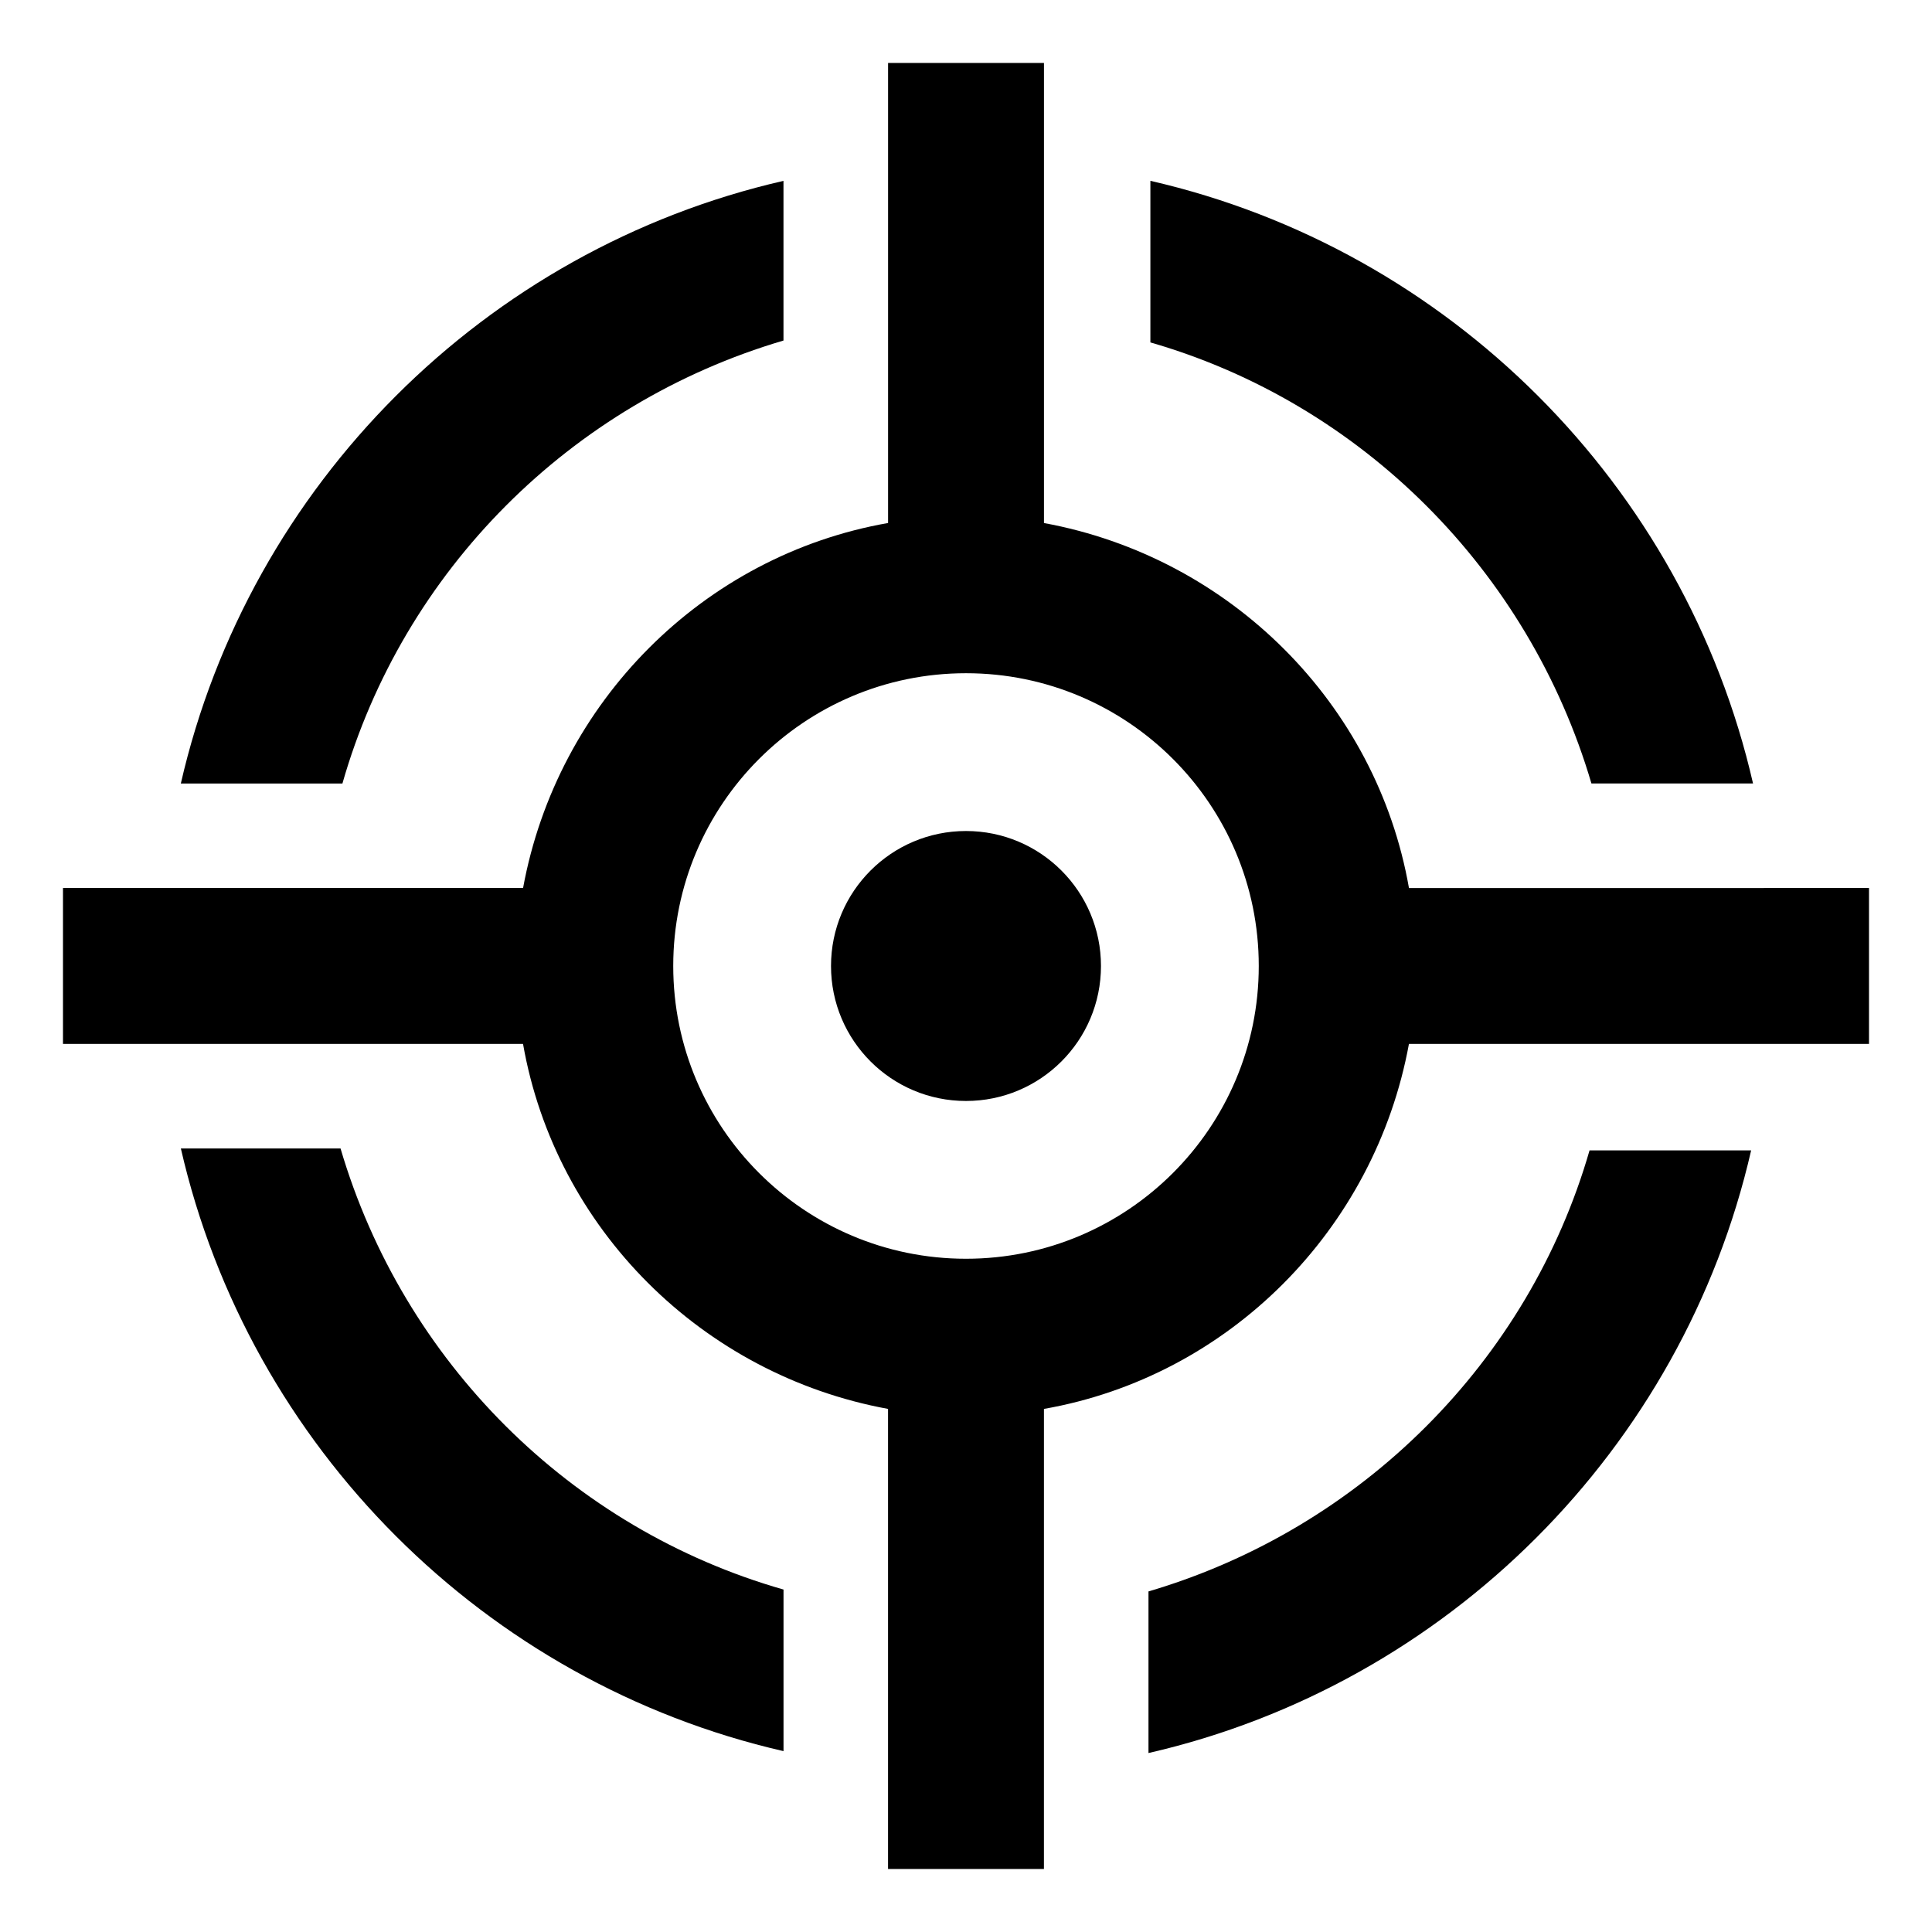
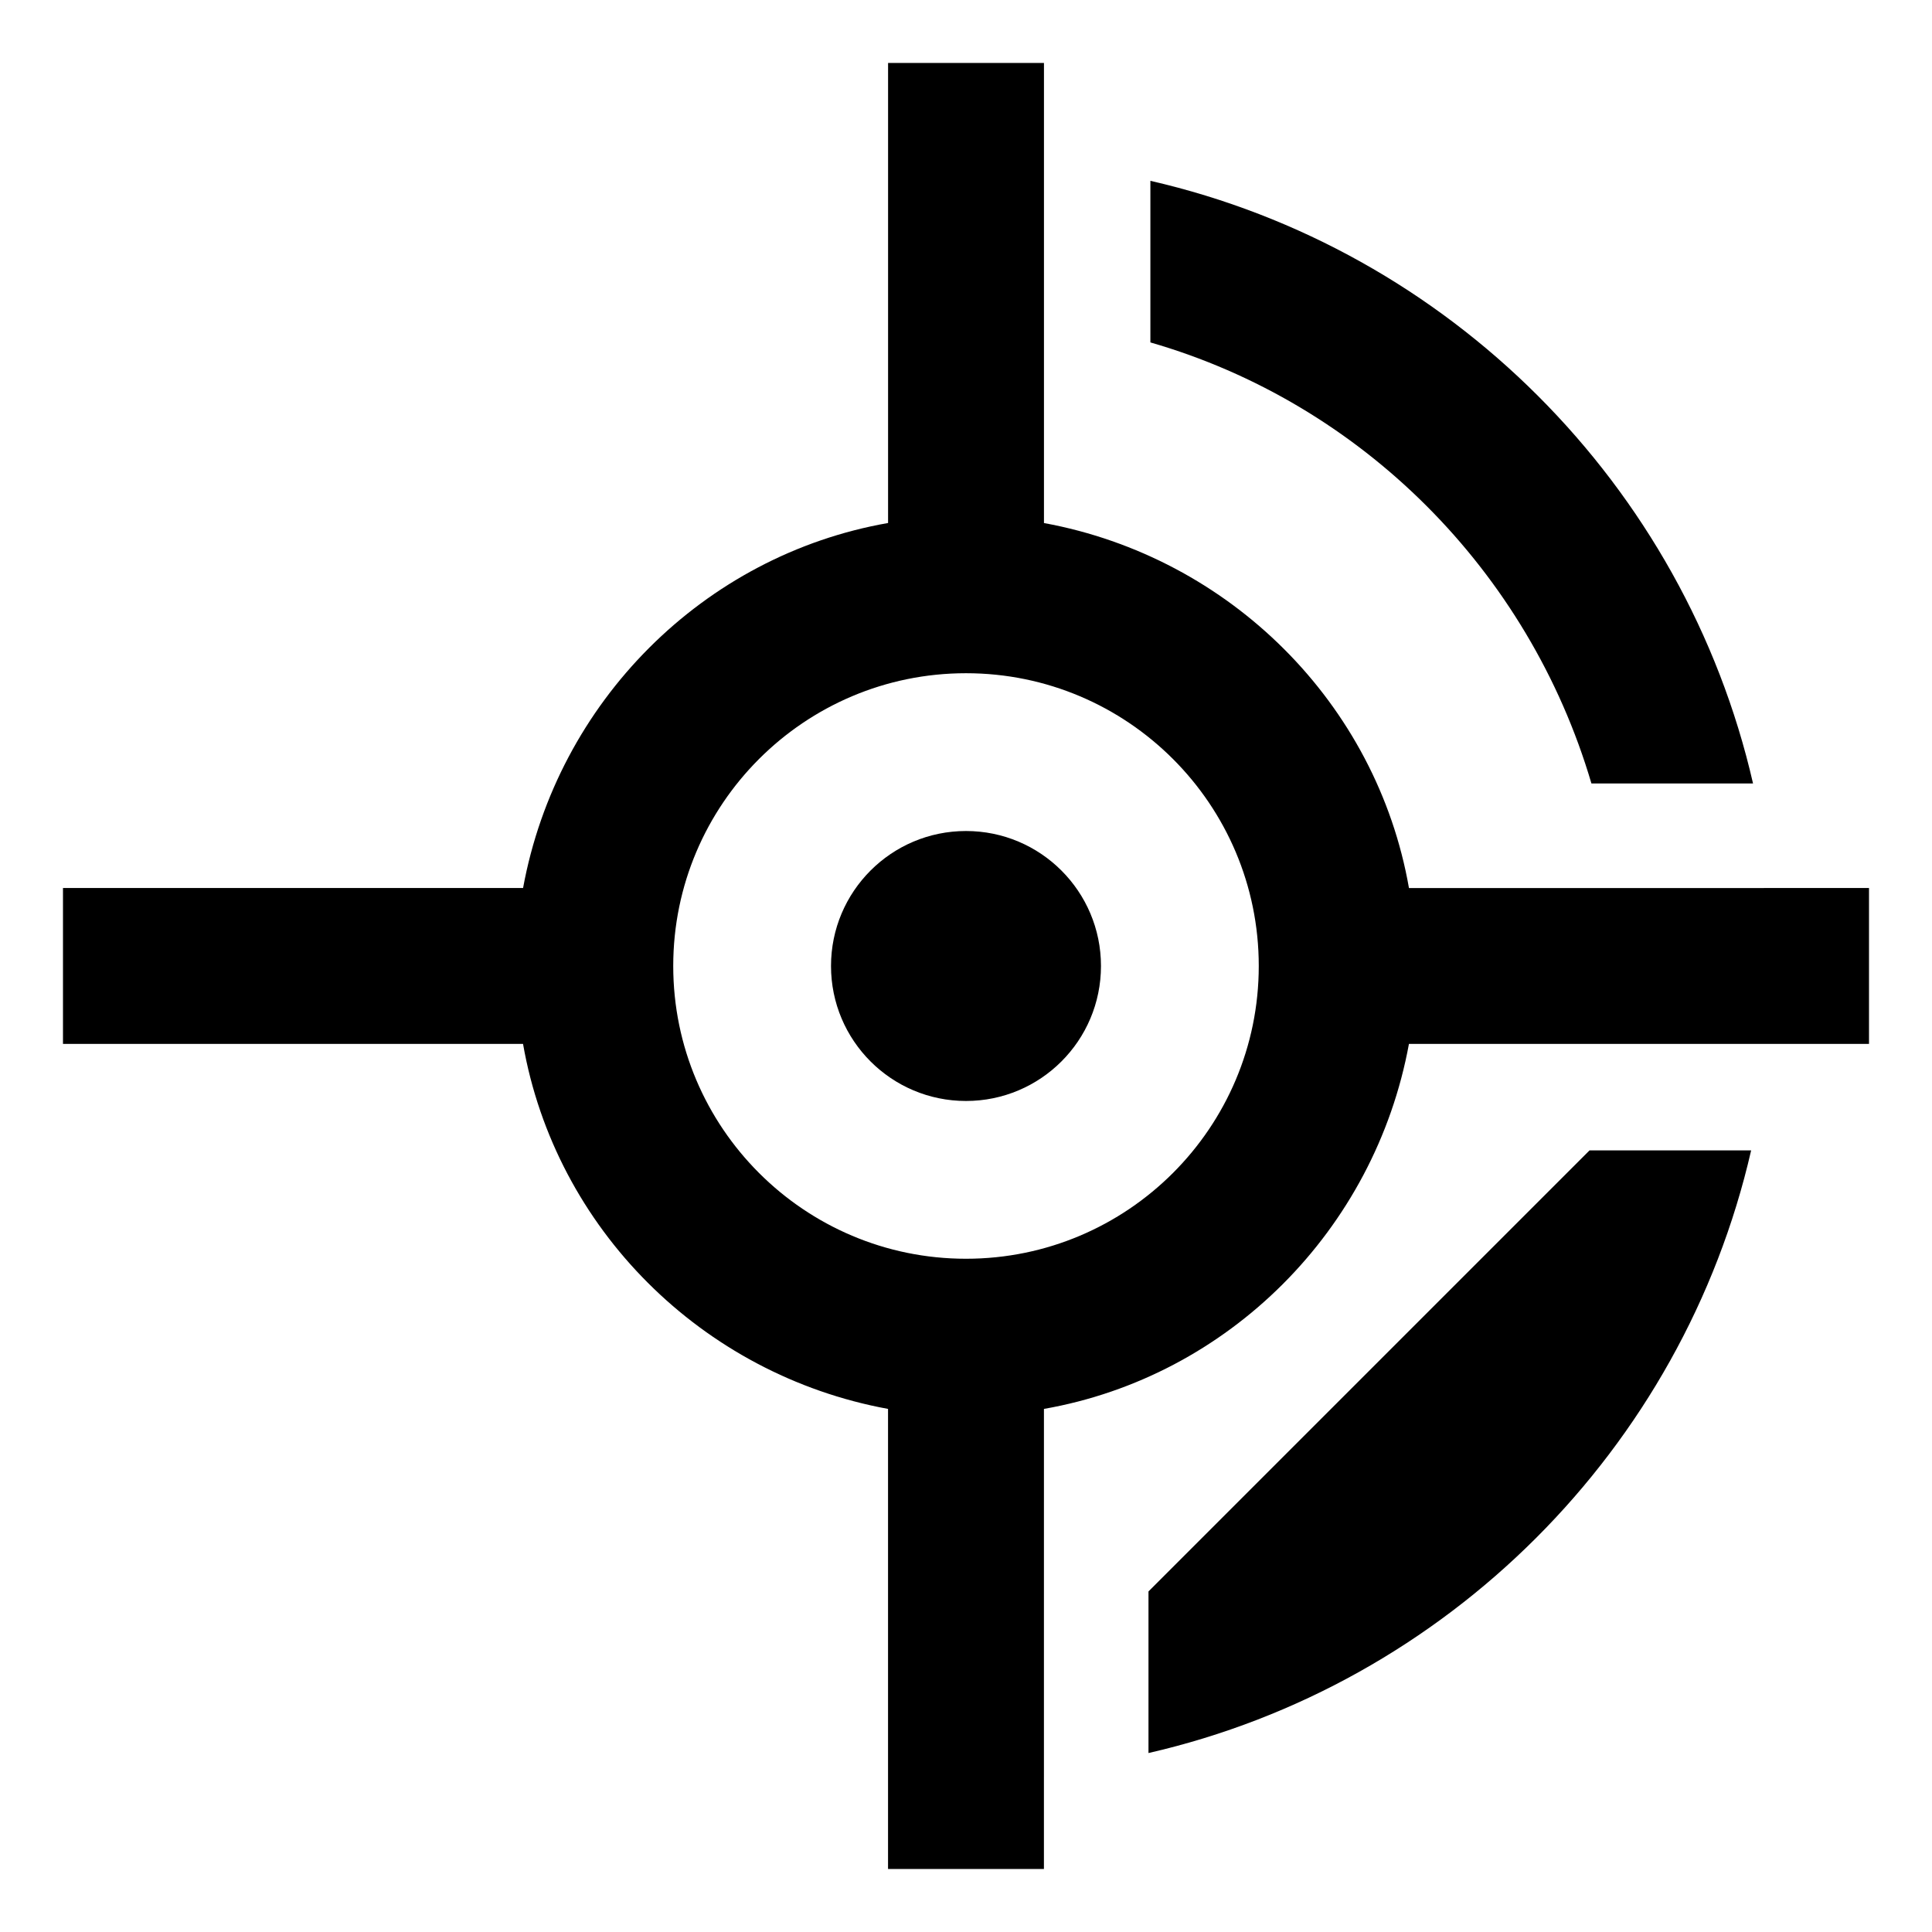
<svg xmlns="http://www.w3.org/2000/svg" fill="#000000" width="800px" height="800px" version="1.1" viewBox="144 144 512 512">
  <g>
-     <path d="m234.25 448.36h-42.32c18.137 79.098 80.609 141.57 159.71 159.71v-42.824c-56.426-16.121-100.76-60.457-117.39-116.88z" />
    <path d="m565.75 351.63h42.824c-18.137-79.098-80.609-141.57-159.71-159.71v42.824c55.922 16.121 100.26 60.457 116.88 116.88z" />
-     <path d="m351.63 234.25v-42.32c-79.098 18.137-141.57 80.609-159.71 159.71h42.824c16.121-56.426 60.457-100.76 116.88-117.39z" />
-     <path d="m448.36 565.75v42.824c79.098-18.137 141.57-80.609 159.71-159.71h-42.824c-16.121 55.922-60.457 100.26-116.88 116.88z" />
+     <path d="m448.36 565.75v42.824c79.098-18.137 141.57-80.609 159.71-159.71h-42.824z" />
    <path d="m517.39 379.34c-8.566-48.871-47.359-87.664-96.73-96.73v-121.93h-41.312v121.92c-48.871 8.566-87.664 47.359-96.73 96.73l-121.93 0.004v41.312h121.92c8.566 48.871 47.359 87.664 96.73 96.73v121.92h41.312l0.004-121.92c48.871-8.566 87.664-47.359 96.73-96.73h121.92v-41.312zm-117.39 98.242c-42.824 0-77.586-34.762-77.586-77.586s34.762-77.586 77.586-77.586 77.586 34.762 77.586 77.586-34.762 77.586-77.586 77.586z" />
    <path d="m435.77 400c0 19.754-16.016 35.77-35.77 35.77-19.758 0-35.773-16.016-35.773-35.77 0-19.758 16.016-35.773 35.773-35.773 19.754 0 35.77 16.016 35.77 35.773" />
  </g>
</svg>